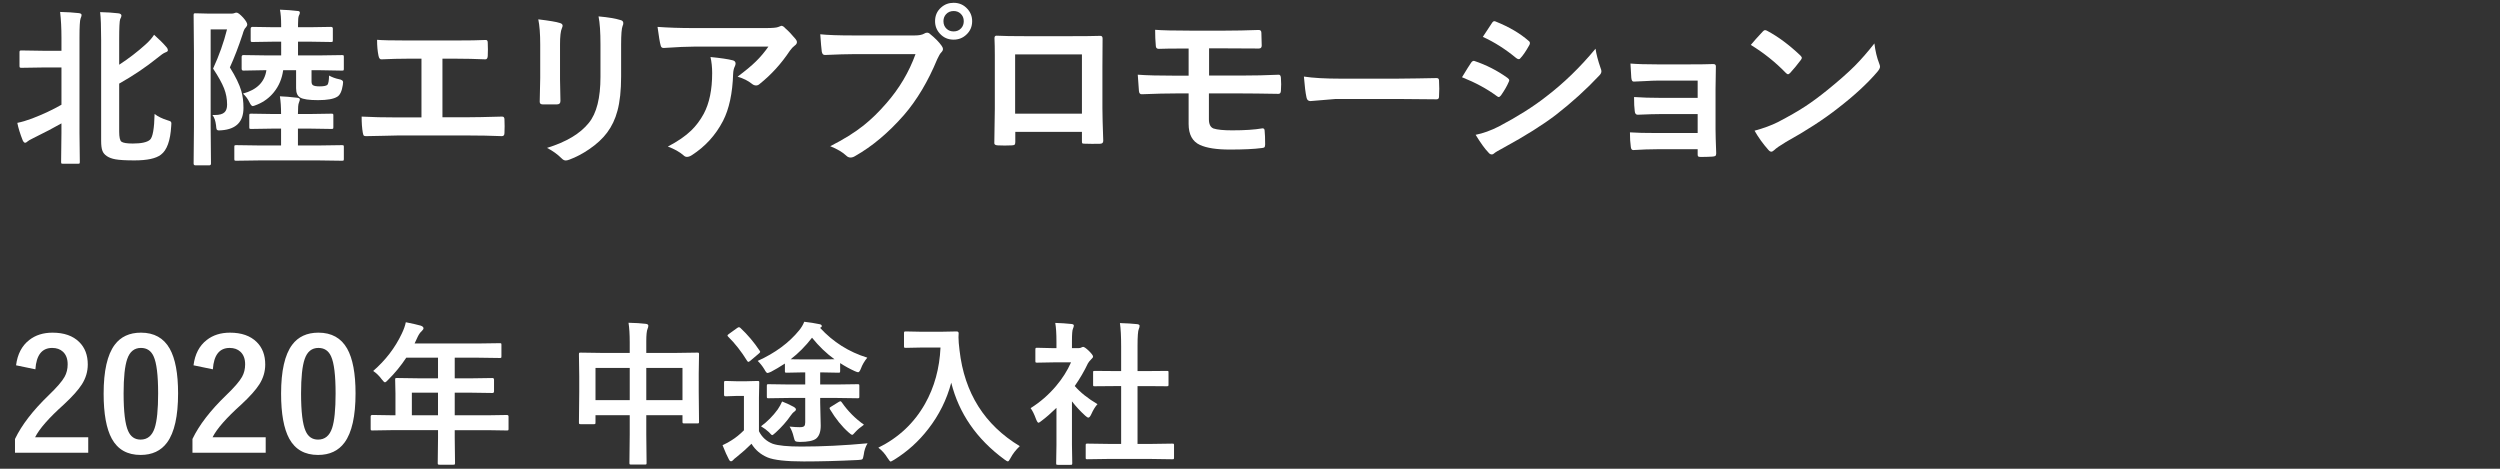
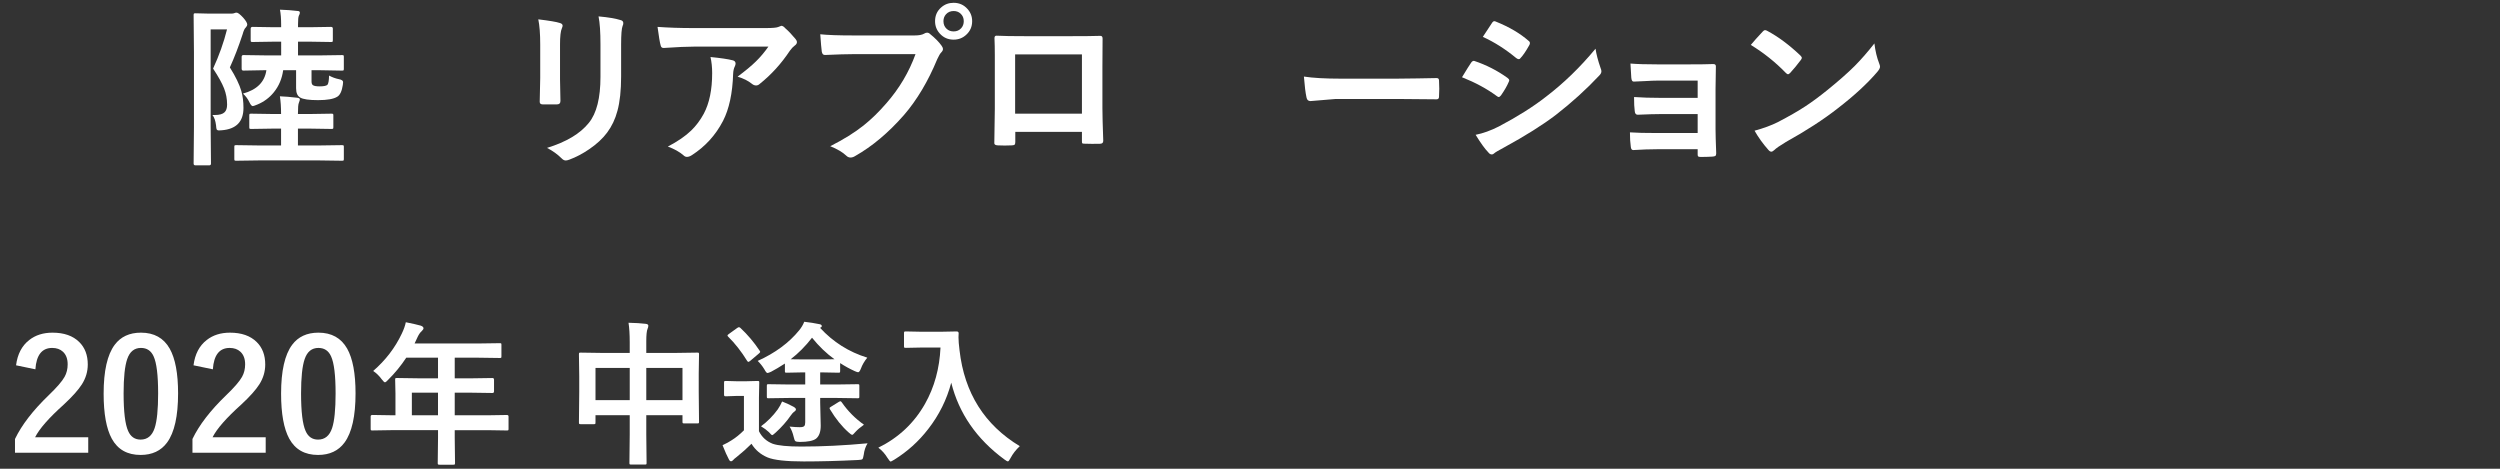
<svg xmlns="http://www.w3.org/2000/svg" id="a" viewBox="0 0 320 60">
  <rect x="0" y="0" width="320" height="60" fill="#333333" stroke="none" />
  <g id="b" isolation="isolate">
    <g isolation="isolate">
-       <path d="m7.693,1.529c.924.021,1.722.071,2.396.15.236.028.354.11.354.247,0,.093-.043.239-.129.44-.093.229-.14,1.042-.14,2.438v12.234l.043,3.674c0,.122-.015.193-.043.215-.029.021-.093.032-.193.032h-1.923c-.115,0-.183-.015-.204-.043s-.032-.097-.032-.204l.043-3.674v-1.246c-.867.502-2.084,1.139-3.652,1.912-.38.187-.598.312-.655.376-.136.129-.254.193-.354.193-.093,0-.19-.097-.29-.29-.337-.845-.569-1.597-.698-2.256.573-.114,1.203-.301,1.891-.559,1.382-.529,2.635-1.117,3.76-1.762v-4.77h-2.31l-2.793.043c-.129,0-.204-.014-.226-.043-.029-.028-.043-.097-.043-.204v-1.739c0-.115.018-.183.054-.204.028-.021.1-.032.215-.032l2.793.043h2.31v-1.633c0-1.246-.058-2.36-.172-3.341Zm12.095,13.062c.437.33.978.595,1.622.795.244.072.39.129.44.172.057.043.086.129.086.258,0,.064-.007.172-.021.322-.107,1.869-.548,3.091-1.321,3.663-.63.487-1.758.73-3.384.73-1.124,0-1.937-.047-2.438-.14-.444-.079-.809-.215-1.096-.408-.286-.193-.476-.423-.569-.688-.107-.279-.161-.701-.161-1.268V5.096c0-1.676-.043-2.857-.129-3.545.88.021,1.65.071,2.309.15.279.028.419.132.419.312,0,.093-.054.239-.161.44-.086.215-.129,1.081-.129,2.6v3.232c1.21-.787,2.338-1.653,3.384-2.599.458-.408.82-.82,1.085-1.235.666.594,1.196,1.124,1.59,1.59.115.129.172.269.172.419,0,.093-.111.179-.333.258-.201.071-.551.314-1.053.729-1.439,1.16-3.054,2.245-4.845,3.255v6.134c0,.724.097,1.157.29,1.3.222.158.706.236,1.45.236,1.103,0,1.837-.161,2.202-.483.351-.314.548-1.414.591-3.298Z" fill="#fff" />
      <path d="m27.189,14.72h.301c.594,0,1.01-.114,1.246-.344.222-.207.333-.537.333-.988,0-.723-.129-1.414-.387-2.073-.272-.688-.741-1.532-1.407-2.535.773-1.683,1.368-3.354,1.783-5.016h-2.095v12.449l.043,4.727c0,.15-.079.226-.236.226h-1.74c-.165,0-.247-.075-.247-.226l.043-4.705V6.707l-.043-4.759c0-.122.014-.193.043-.215.028-.021.097-.032.204-.032l1.762.043h2.771c.208,0,.354-.021.44-.064s.179-.064.279-.064c.165,0,.444.211.838.634.351.4.526.694.526.881,0,.129-.064.261-.193.397-.144.121-.276.408-.397.859-.53,1.604-1.074,3.018-1.633,4.242.737,1.175,1.228,2.188,1.472,3.04.179.631.269,1.347.269,2.148,0,1.755-.924,2.707-2.771,2.857-.172.015-.29.021-.354.021-.165,0-.269-.05-.312-.15-.029-.064-.054-.236-.075-.516-.072-.58-.226-1.017-.462-1.311Zm6.08,5.812l-3.04.043c-.115,0-.183-.015-.204-.043s-.032-.093-.032-.193v-1.525c0-.107.012-.173.038-.198.025-.025.091-.038.199-.038l3.04.043h2.707v-2.159h-1.052l-2.771.043c-.115,0-.187-.014-.215-.043-.021-.028-.032-.093-.032-.193v-1.472c0-.121.014-.193.043-.215.028-.021.097-.032.204-.032l2.771.043h1.052v-.043c0-.83-.05-1.571-.15-2.224.609.021,1.343.083,2.202.183.236.021.354.101.354.236,0,.051-.043.19-.129.419-.079.165-.118.627-.118,1.386v.043h1.536l2.75-.043c.115,0,.186.015.215.043.021.029.032.097.032.204v1.472c0,.107-.013.174-.038.199s-.095.037-.209.037l-2.75-.043h-1.536v2.159h2.6l3.029-.043c.115,0,.186.015.215.043.021.029.032.094.032.193v1.525c0,.114-.014.183-.043.204s-.097.032-.204.032l-3.029-.043h-7.465Zm1.815-15.199l-2.75.043c-.115,0-.187-.015-.215-.043-.021-.036-.032-.107-.032-.215v-1.45c0-.15.082-.226.247-.226l2.75.043h.902v-.333c0-.76-.05-1.396-.15-1.912.781.021,1.519.075,2.213.161.222,0,.333.071.333.215,0,.114-.043.247-.129.397-.071.143-.107.522-.107,1.139v.333h1.493l2.729-.043c.158,0,.236.075.236.226v1.45c0,.121-.014.196-.043.226-.029.021-.093.032-.193.032l-2.729-.043h-1.493v1.761h2.632l2.997-.043c.115,0,.183.015.204.043.021.029.032.097.032.204v1.493c0,.115-.014.187-.043.215-.029.021-.093.032-.193.032l-2.997-.054h-.902v1.439c0,.244.061.405.183.483.15.101.437.15.859.15.501,0,.831-.064.988-.193.129-.15.201-.548.215-1.192.387.215.806.369,1.257.462.358.064.537.19.537.376,0,.051-.011.169-.032.354-.122.803-.358,1.308-.709,1.515-.465.294-1.286.44-2.46.44-1.153,0-1.916-.11-2.288-.333-.351-.193-.526-.591-.526-1.192v-2.31h-1.654c-.15,1.089-.548,2.03-1.192,2.825-.566.702-1.275,1.229-2.127,1.579-.315.129-.505.193-.569.193-.136,0-.283-.168-.44-.505-.187-.4-.458-.766-.816-1.096,1.783-.486,2.782-1.485,2.997-2.997l-2.954.054c-.144,0-.215-.082-.215-.247v-1.493c0-.164.071-.247.215-.247l2.997.043h1.847v-1.761h-.902Z" fill="#fff" />
-       <path d="m56.633,7.512v7.498h3.147c.931,0,2.41-.028,4.437-.086h.064c.193,0,.29.118.29.354.014.301.021.595.021.881,0,.279-.007.569-.021.87,0,.266-.111.397-.333.397-1.382-.057-2.861-.086-4.437-.086h-8.851c-.294,0-.913.015-1.858.043-.888.021-1.619.036-2.191.043h-.086c-.136,0-.229-.035-.279-.107-.029-.05-.061-.161-.097-.333-.101-.565-.15-1.253-.15-2.062,1.303.072,2.857.107,4.662.107h2.997v-7.52h-1.719c-1.089,0-2.224.029-3.405.086-.187.015-.312-.14-.376-.462-.122-.587-.183-1.267-.183-2.04.587.057,1.858.086,3.813.086h6.219c1.705,0,2.99-.021,3.856-.064h.043c.158,0,.236.118.236.354.015.286.021.572.021.859,0,.279-.007.562-.021.848-.021.279-.122.419-.301.419-1.303-.057-2.567-.086-3.792-.086h-1.708Z" fill="#fff" />
      <path d="m68.901,2.475c1.418.172,2.331.325,2.739.462.25.064.376.183.376.354,0,.071-.032.183-.097.333-.158.336-.236,1.031-.236,2.084v4.446c0,.272.018,1.196.054,2.771,0,.294-.158.44-.473.44h-1.772c-.272,0-.408-.107-.408-.322v-.054l.064-2.997v-4.307c0-1.354-.083-2.425-.247-3.212Zm1.117,16.456c2.471-.759,4.257-1.829,5.36-3.212.988-1.217,1.482-3.176,1.482-5.876v-4.156c0-1.583-.082-2.779-.247-3.588,1.225.107,2.181.269,2.868.483.201.064.301.189.301.376,0,.136-.028.254-.086.354-.129.308-.193,1.106-.193,2.396v4.092c0,1.77-.157,3.233-.473,4.394-.279,1.053-.72,1.98-1.321,2.782-.565.76-1.332,1.469-2.298,2.127-.824.565-1.669,1.01-2.535,1.332-.193.071-.348.107-.462.107-.179,0-.354-.09-.526-.269-.523-.522-1.146-.97-1.869-1.343Z" fill="#fff" />
      <path d="m84.165,3.442c1.396.1,2.886.15,4.469.15h9.431c.795,0,1.304-.043,1.525-.129.251-.107.39-.161.419-.161.158,0,.326.104.505.312.401.344.841.806,1.321,1.386.115.136.172.269.172.397,0,.164-.104.318-.312.462-.179.129-.376.34-.591.634-1.096,1.653-2.385,3.071-3.867,4.253-.136.129-.29.193-.462.193-.186,0-.365-.071-.537-.215-.465-.379-1.074-.684-1.826-.913,1.009-.752,1.79-1.399,2.341-1.944.58-.565,1.114-1.199,1.601-1.9h-9.506c-.881,0-2.177.057-3.889.172-.215.014-.348-.097-.397-.333-.101-.344-.233-1.132-.397-2.363Zm1.321,15.317c1.26-.658,2.256-1.343,2.986-2.052.623-.602,1.16-1.317,1.611-2.148.716-1.346,1.074-3.079,1.074-5.199,0-.752-.072-1.439-.215-2.062,1.311.129,2.256.269,2.836.419.25.058.376.197.376.419,0,.115-.036.244-.107.387-.115.223-.183.523-.204.902-.079,2.514-.512,4.533-1.3,6.059-.945,1.819-2.277,3.28-3.996,4.383-.222.144-.43.215-.623.215-.158,0-.305-.068-.44-.204-.501-.437-1.167-.809-1.998-1.117Z" fill="#fff" />
      <path d="m104.994,4.387c.924.1,2.331.15,4.222.15h7.852c.552,0,.956-.075,1.214-.226.129-.086.254-.129.376-.129.144,0,.265.05.365.15.659.529,1.16,1.038,1.504,1.525.115.157.172.301.172.43,0,.136-.071.275-.215.419-.15.149-.322.439-.516.869-1.182,2.851-2.603,5.235-4.265,7.154-1.976,2.256-4.057,4.004-6.241,5.242-.201.129-.401.193-.602.193s-.383-.082-.548-.247c-.458-.437-1.139-.838-2.041-1.203,1.697-.859,3.119-1.743,4.265-2.653.995-.795,1.969-1.743,2.922-2.847,1.654-1.891,2.896-3.985,3.727-6.284h-7.949c-.831,0-2.041.036-3.631.107-.229.015-.369-.132-.419-.439-.05-.365-.115-1.104-.193-2.213ZM122.062.359c.709,0,1.297.258,1.762.773.408.443.612.97.612,1.579,0,.709-.261,1.296-.784,1.762-.443.4-.974.602-1.59.602-.709,0-1.296-.258-1.762-.773-.408-.444-.612-.975-.612-1.59,0-.724.262-1.311.784-1.762.444-.395.975-.591,1.59-.591Zm0,1.053c-.4,0-.727.14-.978.419-.215.243-.322.537-.322.881,0,.408.14.737.419.988.236.215.53.322.881.322.401,0,.728-.14.978-.419.215-.244.322-.541.322-.892,0-.401-.14-.728-.419-.978-.236-.215-.529-.322-.881-.322Z" fill="#fff" />
      <path d="m138.487,16.879h-8.529v1.3c0,.187-.036.305-.107.354-.058.043-.183.068-.376.075-.286.015-.576.021-.87.021s-.584-.007-.87-.021c-.308-.014-.462-.104-.462-.269v-.054c.043-2.284.064-3.741.064-4.372v-6.821c0-.858-.015-1.597-.043-2.212,0-.208.082-.312.247-.312.773.043,2.084.064,3.932.064h5.231c2.069,0,3.448-.015,4.136-.043.193,0,.29.11.29.333v.107l-.021,3.555v5.253c0,.795.036,2.191.107,4.189,0,.251-.14.376-.419.376-.344.008-.681.011-1.01.011-.344,0-.681-.007-1.01-.021-.136,0-.222-.021-.258-.064-.021-.043-.032-.136-.032-.279v-1.171Zm0-2.331v-7.584h-8.551v7.584h8.551Z" fill="#fff" />
-       <path d="m154.762,6.192v3.479h4.092c1.647,0,3.259-.035,4.834-.107.158,0,.247.133.269.397.021.272.032.548.032.827s-.011.556-.032.827c-.014.266-.114.397-.301.397h-.118c-1.99-.035-3.552-.054-4.684-.054h-4.113v3.319c0,.623.196,1.014.591,1.171.486.158,1.285.236,2.395.236,1.598,0,2.89-.086,3.878-.258.18,0,.269.107.269.322.043.395.064.975.064,1.74,0,.187-.035.312-.107.376-.057.043-.168.072-.333.086-.952.129-2.316.193-4.093.193-1.675,0-2.946-.196-3.812-.591-.967-.443-1.45-1.339-1.45-2.686v-3.91h-1.407c-1.354,0-2.879.036-4.576.107-.229.015-.354-.125-.376-.419-.021-.136-.072-.83-.15-2.084,1.074.086,2.782.129,5.124.129h1.386v-3.479c-2.041,0-3.316.014-3.824.043-.251,0-.376-.133-.376-.397-.058-.588-.086-1.268-.086-2.041.881.071,2.377.107,4.49.107h4.436c1.311,0,2.758-.029,4.34-.086.223,0,.333.125.333.376.029.701.043,1.242.043,1.622,0,.25-.121.376-.365.376h-.097l-4.254-.021h-2.019Z" fill="#fff" />
      <path d="m166.9,9.8c1.146.18,2.729.269,4.748.269h7.089c.695,0,1.59-.011,2.686-.032,1.396-.021,2.188-.035,2.374-.043h.107c.193,0,.29.104.29.312.021.337.032.685.032,1.042,0,.352-.011.695-.032,1.031,0,.223-.104.333-.312.333h-.086c-2.198-.028-3.835-.043-4.909-.043h-7.916l-3.233.269c-.279,0-.448-.153-.505-.462-.129-.58-.24-1.472-.333-2.675Z" fill="#fff" />
      <path d="m187.138,9.886c.043-.064.286-.462.73-1.192.193-.314.34-.54.44-.677.107-.15.219-.226.333-.226.028,0,.054.004.075.011,1.525.509,2.937,1.229,4.232,2.159.157.115.236.223.236.322,0,.051-.028.133-.086.247-.187.451-.509,1.01-.967,1.676-.122.144-.219.215-.29.215-.064,0-.15-.043-.258-.129-1.253-.924-2.735-1.726-4.447-2.406Zm1.74,7.369c.931-.179,1.927-.537,2.986-1.074,2.378-1.253,4.387-2.521,6.026-3.803,2.271-1.732,4.383-3.781,6.338-6.144.1.694.314,1.518.645,2.47.071.172.107.312.107.419,0,.172-.079.341-.236.505-1.676,1.791-3.541,3.484-5.597,5.081-1.704,1.297-3.896,2.675-6.574,4.136-.773.416-1.199.666-1.278.752-.114.114-.232.172-.354.172-.157,0-.305-.09-.44-.269-.415-.415-.956-1.163-1.622-2.245Zm.924-12.535l1.16-1.762c.101-.165.204-.247.312-.247.064,0,.146.024.247.075,1.669.673,3.047,1.485,4.136,2.438.114.078.172.175.172.29,0,.093-.028.186-.086.279-.423.759-.799,1.31-1.128,1.653-.05.086-.122.129-.215.129s-.204-.05-.333-.15c-1.375-1.138-2.797-2.04-4.265-2.706Z" fill="#fff" />
      <path d="m217.301,12.529v-2.213h-5.08c-.387,0-.942.021-1.665.064-.659.036-1.132.058-1.418.064-.193.021-.305-.146-.333-.505-.029-.365-.064-.967-.107-1.805.838.072,2.012.107,3.523.107h3.823c1.525,0,2.61-.014,3.255-.043.223,0,.333.097.333.29v.064l-.043,2.879v5.07c0,.616.029,1.658.086,3.126,0,.172-.039.283-.118.333-.064.043-.186.071-.365.086-.473.028-.97.043-1.493.043-.179,0-.293-.025-.344-.075-.035-.043-.054-.125-.054-.247v-.666h-5.209c-.896,0-1.909.036-3.04.107-.187,0-.29-.146-.312-.44-.072-.486-.107-1.096-.107-1.826.795.058,1.977.086,3.545.086h5.123v-2.428h-4.661c-.73,0-1.737.029-3.019.086-.229,0-.354-.161-.376-.483-.058-.387-.086-.98-.086-1.783.988.072,2.134.107,3.438.107h4.704Z" fill="#fff" />
      <path d="m224.101,5.751c.365-.444.877-1.018,1.536-1.719.093-.115.197-.172.312-.172.064,0,.161.035.29.107,1.368.73,2.768,1.772,4.2,3.125.129.129.193.233.193.312,0,.079-.043.172-.129.279-.479.638-.935,1.189-1.364,1.654-.122.115-.211.172-.269.172-.071,0-.165-.057-.279-.172-1.339-1.382-2.836-2.577-4.49-3.587Zm.483,10.978c1.175-.322,2.166-.688,2.976-1.096,1.418-.737,2.596-1.414,3.534-2.03.823-.537,1.755-1.225,2.793-2.062,1.476-1.195,2.646-2.227,3.513-3.094.823-.83,1.665-1.793,2.524-2.889.114.967.318,1.822.612,2.566.071.172.107.312.107.419,0,.165-.118.387-.354.666-1.282,1.497-2.969,3.051-5.06,4.662-1.819,1.426-4.032,2.861-6.639,4.308-.773.466-1.264.806-1.472,1.021-.15.144-.283.215-.397.215s-.24-.078-.376-.236c-.681-.766-1.268-1.582-1.762-2.449Z" fill="#fff" />
    </g>
  </g>
  <g isolation="isolate">
    <path d="m2.055,46.759c.18-1.425.745-2.506,1.693-3.24.799-.626,1.79-.938,2.97-.938,1.477,0,2.618.399,3.424,1.199.729.716,1.093,1.674,1.093,2.873,0,.903-.251,1.751-.754,2.544-.452.71-1.219,1.567-2.302,2.573-1.909,1.71-3.138,3.109-3.686,4.199h6.801v1.982H1.919v-1.761c.858-1.792,2.299-3.662,4.324-5.61,1.032-.993,1.706-1.773,2.022-2.341.264-.471.396-1.006.396-1.606,0-.702-.203-1.241-.609-1.615-.348-.322-.806-.483-1.374-.483-1.31,0-2.025.912-2.148,2.737l-2.476-.513Z" fill="#fff" />
    <path d="m18.045,42.58c1.677,0,2.902.681,3.676,2.041.716,1.271,1.074,3.18,1.074,5.727,0,2.915-.468,5.012-1.403,6.288-.78,1.064-1.912,1.597-3.396,1.597-1.696,0-2.925-.693-3.686-2.08-.696-1.277-1.045-3.199-1.045-5.766,0-2.902.471-4.985,1.413-6.249.774-1.039,1.896-1.558,3.366-1.558Zm0,1.954c-.851,0-1.438.474-1.76,1.422-.31.89-.464,2.357-.464,4.401,0,2.341.193,3.944.58,4.808.323.735.854,1.104,1.596,1.104.871,0,1.471-.493,1.799-1.48.297-.896.445-2.373.445-4.431,0-2.328-.193-3.911-.581-4.75-.323-.716-.861-1.073-1.616-1.073Z" fill="#fff" />
    <path d="m24.77,46.759c.18-1.425.745-2.506,1.693-3.24.799-.626,1.79-.938,2.97-.938,1.477,0,2.618.399,3.424,1.199.729.716,1.093,1.674,1.093,2.873,0,.903-.251,1.751-.754,2.544-.452.71-1.219,1.567-2.302,2.573-1.909,1.71-3.138,3.109-3.686,4.199h6.801v1.982h-9.374v-1.761c.858-1.792,2.299-3.662,4.324-5.61,1.032-.993,1.706-1.773,2.022-2.341.264-.471.396-1.006.396-1.606,0-.702-.203-1.241-.609-1.615-.348-.322-.806-.483-1.374-.483-1.31,0-2.025.912-2.148,2.737l-2.476-.513Z" fill="#fff" />
    <path d="m40.76,42.58c1.677,0,2.902.681,3.676,2.041.716,1.271,1.074,3.18,1.074,5.727,0,2.915-.468,5.012-1.403,6.288-.78,1.064-1.912,1.597-3.396,1.597-1.696,0-2.925-.693-3.686-2.08-.696-1.277-1.045-3.199-1.045-5.766,0-2.902.471-4.985,1.413-6.249.774-1.039,1.896-1.558,3.366-1.558Zm0,1.954c-.851,0-1.438.474-1.76,1.422-.31.89-.464,2.357-.464,4.401,0,2.341.193,3.944.58,4.808.323.735.854,1.104,1.596,1.104.871,0,1.471-.493,1.799-1.48.297-.896.445-2.373.445-4.431,0-2.328-.193-3.911-.581-4.75-.323-.716-.861-1.073-1.616-1.073Z" fill="#fff" />
    <path d="m50.144,55.059l-2.477.039c-.11,0-.174-.013-.193-.039-.02-.025-.029-.083-.029-.174v-1.577c0-.129.074-.193.223-.193l2.477.039h.474v-2.776l-.039-1.78c0-.103.013-.164.039-.184.025-.02.09-.029.193-.029l2.718.039h2.535v-2.641h-4.063c-.665,1.013-1.438,1.957-2.322,2.834-.187.213-.326.319-.416.319-.071,0-.203-.126-.396-.377-.329-.452-.697-.81-1.103-1.074,1.586-1.374,2.809-2.97,3.667-4.788.251-.522.422-1.007.513-1.451.838.168,1.474.312,1.906.435.238.084.358.197.358.339,0,.097-.081.223-.242.378-.181.154-.349.393-.503.716l-.396.851h8.184l2.718-.038c.103,0,.165.013.184.038.019.026.029.084.029.175v1.47c0,.104-.013.165-.039.185-.026.019-.084.028-.174.028l-2.718-.038h-3.047v2.641h2.119l2.708-.039c.136,0,.203.071.203.213v1.49c0,.142-.067.213-.203.213l-2.708-.039h-2.119v2.893h4.199l2.476-.039c.142,0,.213.064.213.193v1.577c0,.097-.011.156-.034.179-.022.023-.082.034-.179.034l-2.476-.039h-4.199v.968l.039,3.231c0,.103-.016.167-.048.193-.019.02-.077.029-.174.029h-1.761c-.116,0-.184-.017-.203-.049-.02-.02-.029-.077-.029-.174l.039-3.231v-.968h-5.92Zm2.573-1.905h3.347v-2.893h-3.347v2.893Z" fill="#fff" />
    <path d="m80.452,41.313c.883.02,1.615.064,2.196.136.226.025.338.106.338.241,0,.13-.032.262-.097.397-.109.251-.165.783-.165,1.596v1.49h3.841l2.689-.039c.109,0,.174.013.193.039.019.025.029.087.029.184l-.039,2.457v2.293l.039,3.869c0,.097-.011.158-.034.184-.023.026-.083.039-.179.039h-1.683c-.11,0-.174-.017-.193-.049-.02-.019-.029-.077-.029-.174v-.832h-4.634v2.438l.039,3.667c0,.103-.013.164-.039.184-.025.02-.083.029-.174.029h-1.771c-.103,0-.165-.014-.184-.039-.02-.025-.029-.084-.029-.174l.039-3.628v-2.477h-4.382v.909c0,.116-.013.188-.039.213-.026.02-.087.029-.184.029h-1.683c-.104,0-.165-.017-.184-.049-.019-.025-.029-.09-.029-.193l.039-3.879v-2.041l-.039-2.776c0-.109.013-.175.039-.193.026-.02.087-.029.184-.029l2.689.039h3.589v-1.326c0-1.058-.052-1.902-.155-2.534Zm-4.228,5.785v4.121h4.382v-4.121h-4.382Zm11.134,0h-4.634v4.121h4.634v-4.121Z" fill="#fff" />
    <path d="m111.05,56.742c-.265.426-.429.916-.493,1.471-.052.329-.113.519-.184.57-.064.052-.248.084-.551.097-2.502.123-4.811.185-6.927.185-2.264,0-3.811-.171-4.643-.513-.89-.375-1.577-.958-2.061-1.751-.574.573-1.203,1.135-1.887,1.683-.251.188-.409.326-.474.416-.09.097-.174.146-.251.146-.11,0-.204-.081-.281-.242-.219-.399-.49-1.006-.812-1.818.497-.232.887-.445,1.17-.639.522-.322,1.045-.745,1.567-1.268v-4.401h-.9l-1.403.049c-.116,0-.184-.017-.203-.049-.026-.025-.039-.09-.039-.193v-1.509c0-.104.016-.165.048-.185.026-.019.09-.028.193-.028l1.403.038h1.17l1.471-.038c.103,0,.167.013.193.038.02.026.029.084.029.175l-.039,1.925v4.295c.38.761.967,1.297,1.761,1.606.696.238,1.918.357,3.667.357,2.676,0,5.501-.139,8.474-.416Zm-16.271-14.762c.922.864,1.741,1.834,2.457,2.911.045.064.068.116.068.155,0,.052-.077.139-.232.261l-1.064.899c-.103.078-.177.116-.222.116-.045,0-.097-.045-.155-.135-.735-1.193-1.545-2.226-2.428-3.096-.058-.059-.087-.106-.087-.146,0-.052.058-.116.174-.193l1.074-.773c.09-.064.165-.097.223-.097.052,0,.116.032.193.097Zm6.269,8.958l-2.68.038c-.103,0-.164-.013-.184-.038-.02-.026-.029-.084-.029-.175v-1.373c0-.104.013-.165.039-.185.025-.019.083-.028.174-.028l2.68.038h2.022v-1.548h-.435l-1.945.039c-.103,0-.167-.013-.193-.039-.02-.025-.029-.083-.029-.174v-.958c-.677.438-1.271.79-1.78,1.055-.232.104-.384.155-.455.155-.097,0-.229-.158-.396-.475-.251-.412-.536-.771-.852-1.073,2.238-1.013,4.008-2.318,5.311-3.918.284-.349.5-.713.648-1.094.69.078,1.357.184,2.002.319.161.039.242.119.242.242,0,.09-.074.161-.223.213,1.67,1.818,3.686,3.092,6.046,3.821-.374.464-.645.929-.812,1.393-.123.316-.242.474-.358.474-.071,0-.21-.045-.416-.135-.632-.284-1.261-.629-1.887-1.035v1.016c0,.104-.013.164-.039.184s-.09.029-.193.029l-2.022-.039h-.3v1.548h2.099l2.699-.038c.103,0,.164.013.184.038.02.026.029.084.029.175v1.373c0,.097-.011.156-.034.179-.022.023-.082.034-.179.034l-2.699-.038h-2.099v.609l.068,2.94c0,.787-.2,1.342-.6,1.664-.368.277-1.061.416-2.08.416-.303,0-.497-.039-.581-.116-.071-.071-.135-.238-.193-.503-.123-.535-.3-.983-.532-1.345.529.052.964.077,1.306.077.296,0,.487-.048.571-.145.083-.084.125-.245.125-.484v-3.114h-2.022Zm-.938.454c.483.181.974.406,1.47.678.2.115.3.229.3.338,0,.104-.087.21-.261.319-.09.059-.229.216-.416.475-.509.741-1.145,1.46-1.906,2.157-.245.226-.396.338-.455.338-.064,0-.203-.126-.416-.377-.271-.258-.609-.51-1.016-.755.806-.593,1.519-1.312,2.138-2.157.232-.342.419-.68.561-1.016Zm1.093-5.407c.213.013.716.019,1.509.019h2.573c.819,0,1.329-.006,1.528-.019-1.032-.742-1.989-1.661-2.873-2.758-.838,1.084-1.751,2.003-2.738,2.758Zm9.384,8.377c-.478.336-.845.648-1.103.938-.2.239-.332.358-.396.358-.09,0-.242-.101-.455-.3-.864-.755-1.664-1.745-2.399-2.971-.039-.077-.058-.129-.058-.154,0-.039.071-.1.213-.184l.967-.6c.103-.059.177-.088.222-.088.052,0,.11.049.174.146.787,1.129,1.731,2.08,2.834,2.854Z" fill="#fff" />
    <path d="m112.423,57.304c2.593-1.277,4.589-3.154,5.988-5.631,1.193-2.121,1.851-4.518,1.974-7.188h-2.458l-1.973.039c-.116,0-.188-.013-.213-.039-.02-.025-.029-.084-.029-.174v-1.674c0-.103.016-.164.048-.184.026-.02.09-.029.194-.029l1.973.039h2.535l1.984-.039c.174,0,.261.077.261.232-.013.181-.02.352-.02.513,0,.413.045.978.136,1.693.625,5.437,3.195,9.519,7.71,12.247-.497.464-.887.964-1.171,1.499-.154.303-.273.455-.357.455-.064,0-.217-.088-.455-.262-3.54-2.605-5.804-5.878-6.791-9.818-.574,2.173-1.561,4.156-2.96,5.949-1.219,1.573-2.664,2.876-4.333,3.908-.271.161-.423.241-.455.241-.077,0-.216-.158-.416-.474-.31-.516-.7-.951-1.171-1.306Z" fill="#fff" />
-     <path d="m131.917,52.244c1.231-.774,2.318-1.719,3.26-2.835.812-.961,1.451-1.97,1.915-3.027h-2.244l-2.1.038c-.103,0-.167-.013-.193-.038-.02-.026-.028-.084-.028-.175v-1.47c0-.104.016-.168.048-.193.02-.02.077-.029.174-.029l2.1.048h.377v-.812c0-1.058-.052-1.863-.154-2.418.709.02,1.396.064,2.061.136.213.019.319.087.319.203,0,.09-.039.229-.116.416-.084.154-.126.68-.126,1.576v.899h.832c.161,0,.287-.028.377-.087.104-.051.178-.077.223-.077.129,0,.374.171.735.513.354.354.532.594.532.716,0,.11-.064.216-.193.319-.22.213-.374.403-.465.57-.458.975-1.019,1.938-1.683,2.893.709.819,1.68,1.594,2.911,2.322-.283.303-.548.731-.793,1.286-.136.29-.261.436-.377.436-.084,0-.217-.08-.396-.242-.601-.541-1.168-1.154-1.703-1.838v5.572l.039,2.331c0,.104-.014.168-.039.194-.032.019-.1.028-.203.028h-1.587c-.109,0-.177-.013-.203-.038-.019-.026-.028-.087-.028-.185l.038-2.331v-4.74c-.696.678-1.325,1.226-1.886,1.645-.213.175-.352.262-.416.262-.084,0-.188-.151-.31-.455-.226-.625-.458-1.097-.696-1.412Zm9.925,6.501l-2.66.038c-.104,0-.164-.013-.184-.038-.02-.026-.029-.084-.029-.175v-1.566c0-.104.011-.166.034-.189.022-.022.082-.033.179-.033l2.66.038h1.664v-7.4h-.89l-2.496.02c-.097,0-.155-.01-.175-.029-.019-.019-.028-.077-.028-.174v-1.567c0-.097.013-.154.038-.174.02-.013.074-.02.165-.02l2.496.02h.89v-3.153c0-1.297-.052-2.293-.155-2.989.852.025,1.584.07,2.196.135.213.026.319.094.319.203,0,.143-.032.281-.097.416-.109.213-.164.938-.164,2.177v3.212h1.247l2.496-.02c.109,0,.174.01.193.029s.029.074.029.164v1.567c0,.104-.017.164-.049.184-.019.014-.077.02-.174.02l-2.496-.02h-1.247v7.4h1.799l2.641-.038c.11,0,.178.013.203.038.02.026.029.088.029.185v1.566c0,.104-.013.165-.039.185-.025.019-.09.028-.193.028l-2.641-.038h-5.562Z" fill="#fff" />
  </g>
</svg>